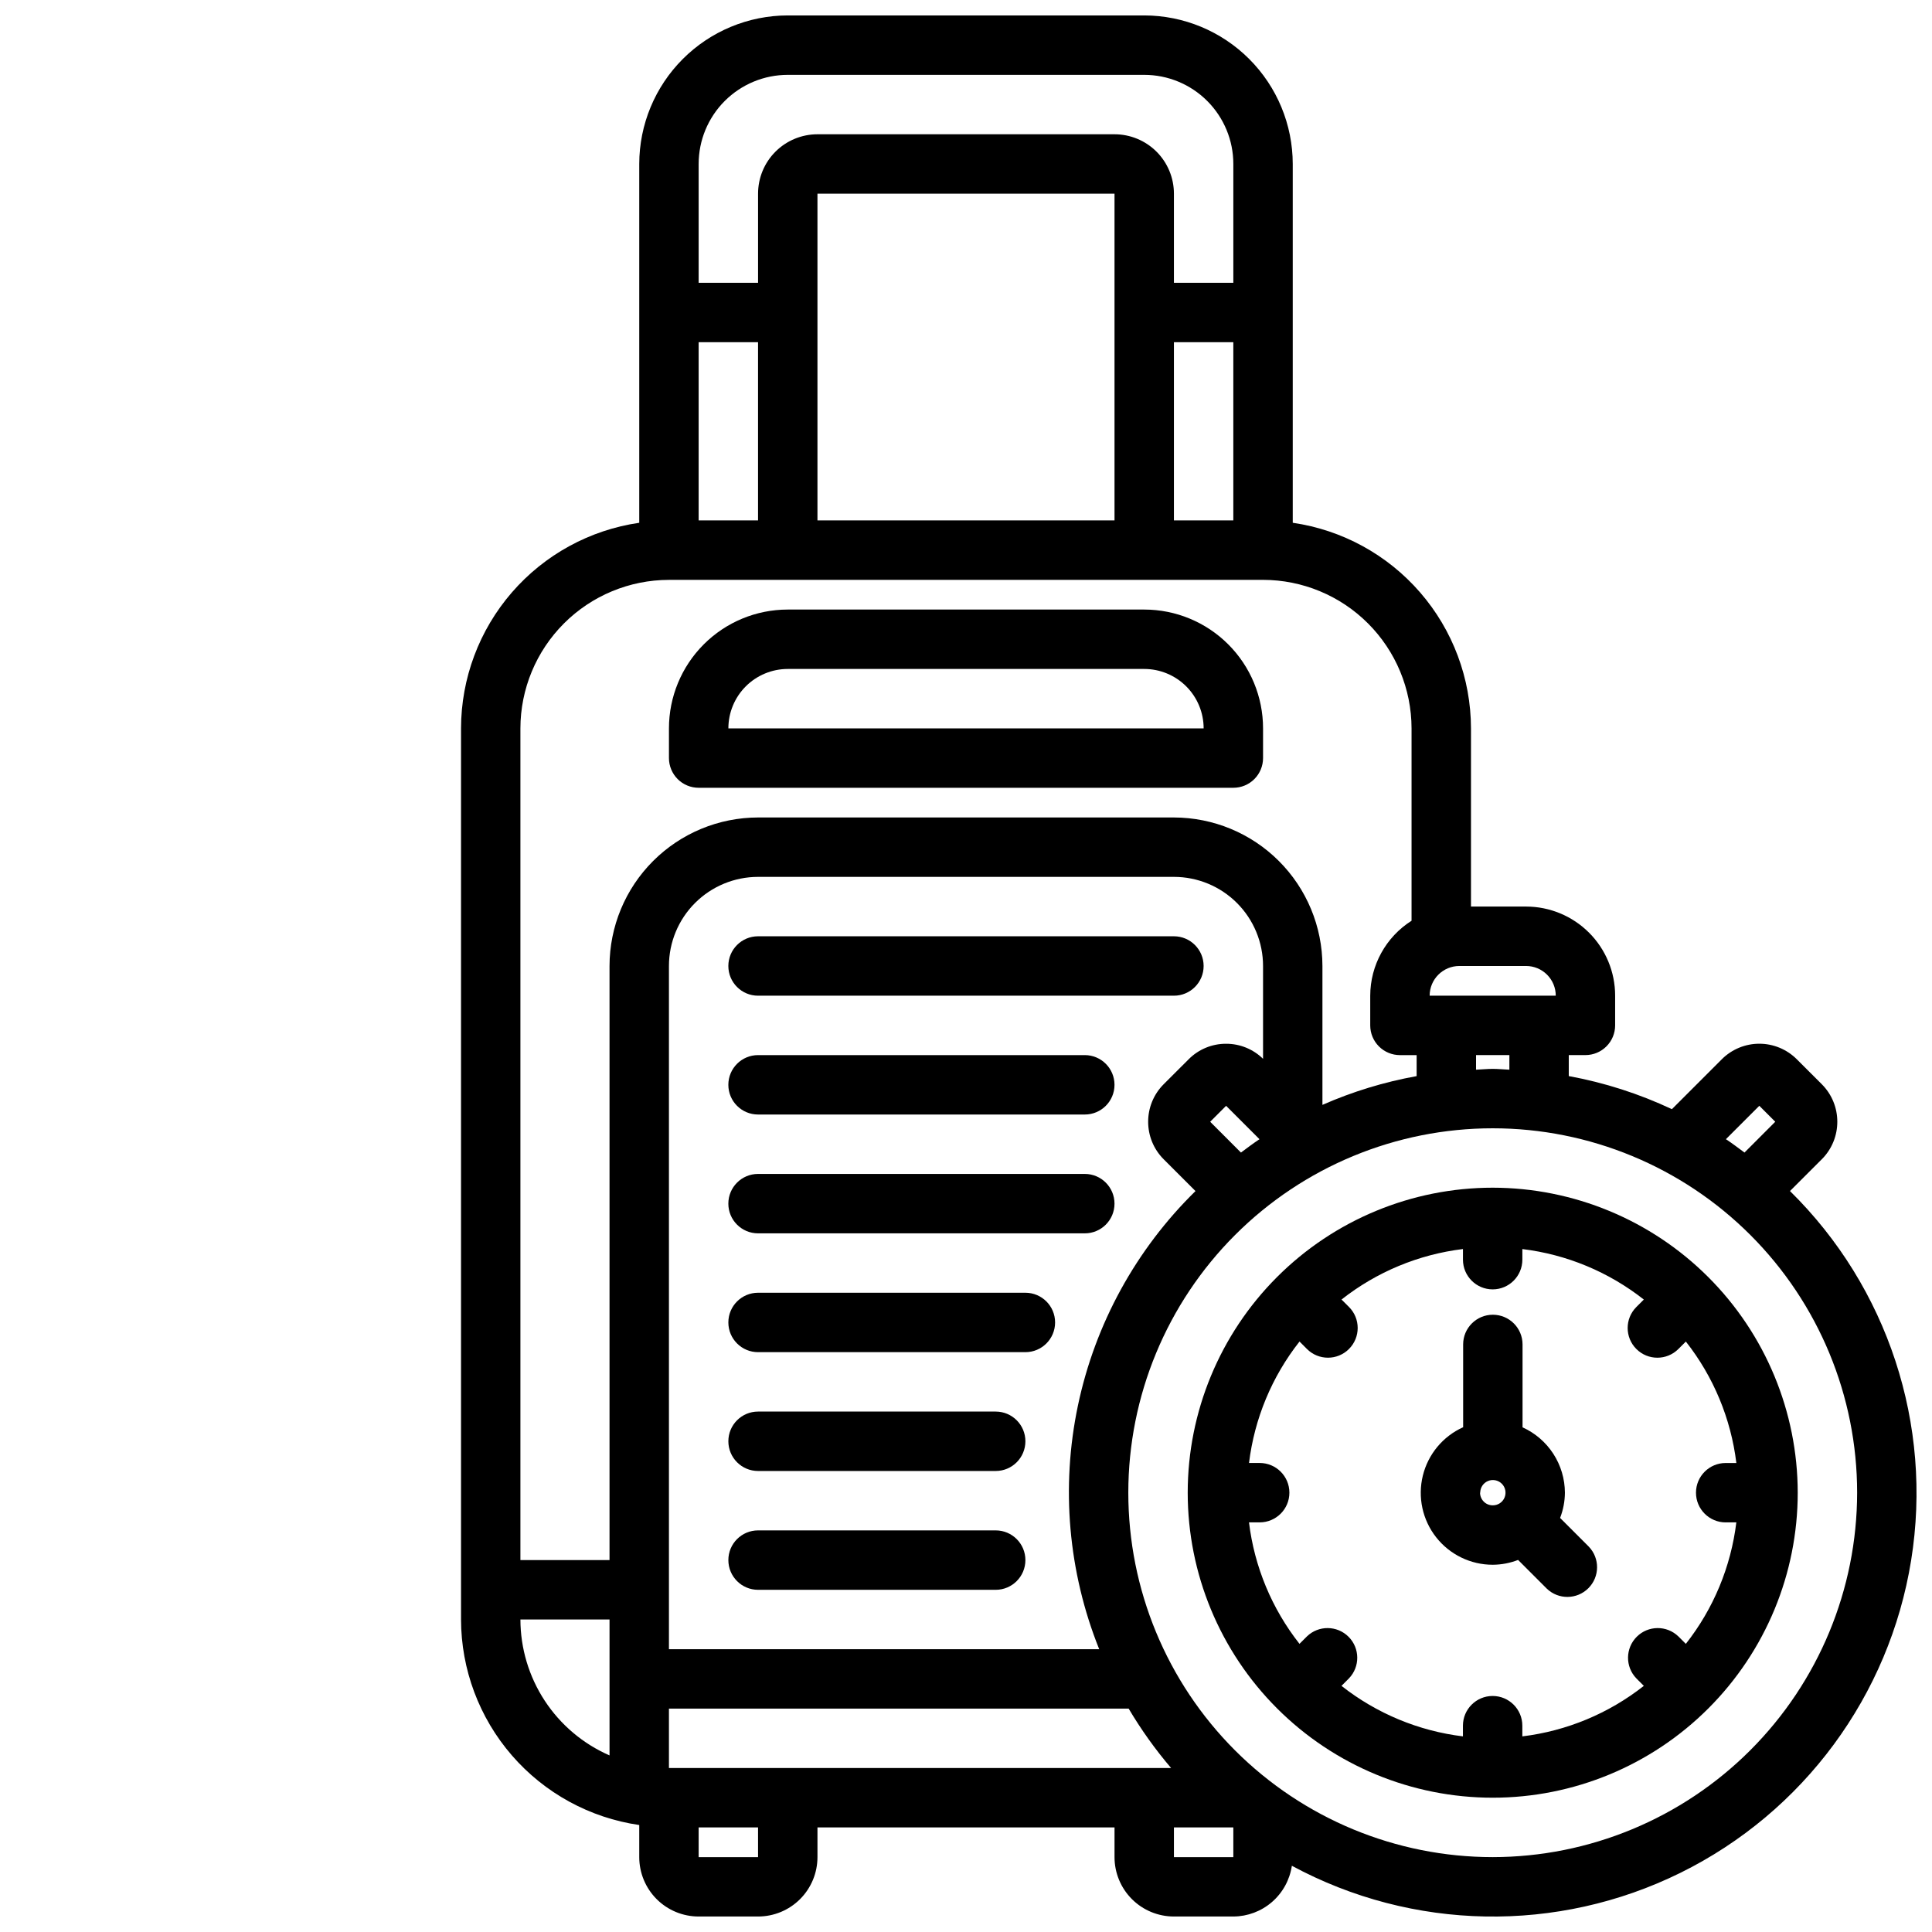
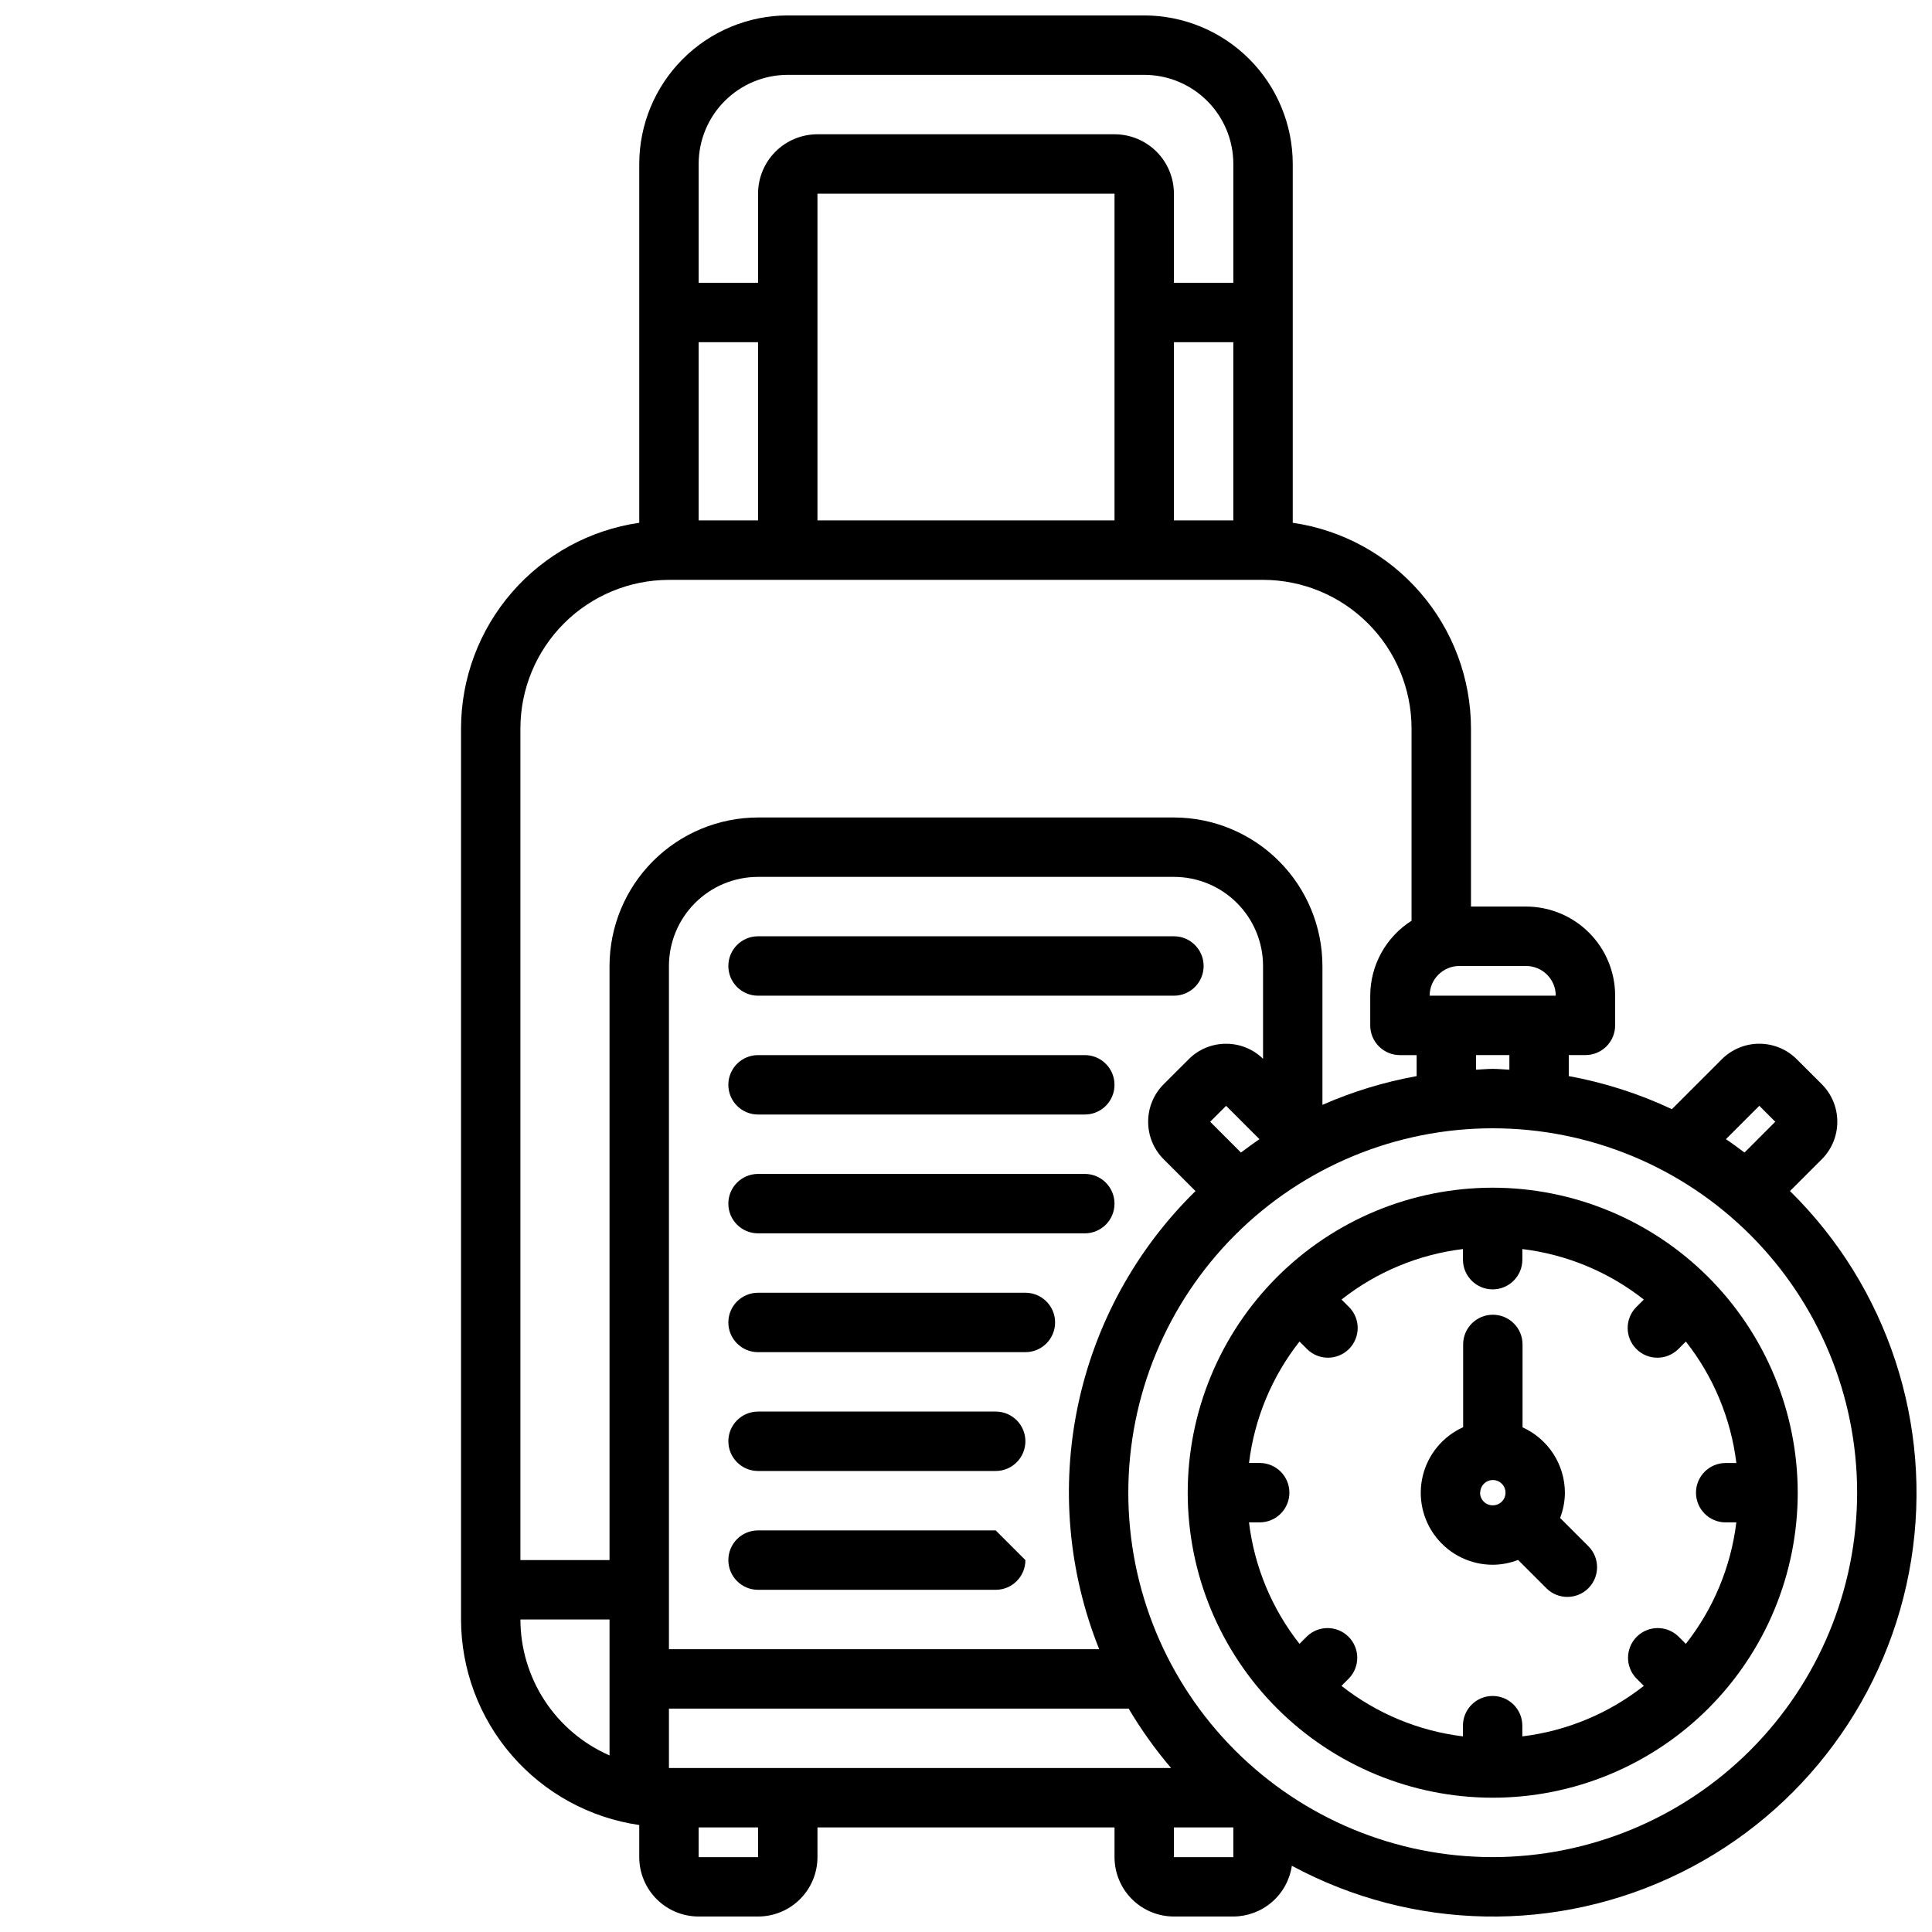
<svg xmlns="http://www.w3.org/2000/svg" width="800px" height="800px" version="1.1" viewBox="144 144 512 512">
  <defs>
    <clipPath id="a">
      <path d="m266 148.09h385.9v503.81h-385.9z" />
    </clipPath>
  </defs>
  <path d="m344.89 407.87h110.21c4.348 0 7.875-3.523 7.875-7.871s-3.527-7.875-7.875-7.875h-110.21c-4.348 0-7.871 3.527-7.871 7.875s3.523 7.871 7.871 7.871z" />
  <path d="m344.89 439.36h86.594c4.348 0 7.871-3.523 7.871-7.871 0-4.348-3.523-7.875-7.871-7.875h-86.594c-4.348 0-7.871 3.527-7.871 7.875 0 4.348 3.523 7.871 7.871 7.871z" />
  <path d="m344.89 470.85h86.594c4.348 0 7.871-3.523 7.871-7.871 0-4.348-3.523-7.875-7.871-7.875h-86.594c-4.348 0-7.871 3.527-7.871 7.875 0 4.348 3.523 7.871 7.871 7.871z" />
  <path d="m415.74 486.59h-70.848c-4.348 0-7.871 3.523-7.871 7.871 0 4.348 3.523 7.875 7.871 7.875h70.848c4.348 0 7.871-3.527 7.871-7.875 0-4.348-3.523-7.871-7.871-7.871z" />
  <path d="m407.87 518.08h-62.977c-4.348 0-7.871 3.523-7.871 7.871 0 4.348 3.523 7.875 7.871 7.875h62.977c4.348 0 7.871-3.527 7.871-7.875 0-4.348-3.523-7.871-7.871-7.871z" />
-   <path d="m407.87 549.57h-62.977c-4.348 0-7.871 3.523-7.871 7.871s3.523 7.875 7.871 7.875h62.977c4.348 0 7.871-3.527 7.871-7.875s-3.523-7.871-7.871-7.871z" />
-   <path d="m329.15 352.77h141.7c2.086 0 4.09-0.828 5.566-2.305 1.477-1.477 2.305-3.481 2.305-5.566v-7.871c0-8.352-3.316-16.363-9.223-22.266-5.906-5.906-13.914-9.223-22.266-9.223h-94.465c-8.352 0-16.359 3.316-22.266 9.223-5.902 5.902-9.223 13.914-9.223 22.266v7.871c0 2.086 0.832 4.09 2.305 5.566 1.477 1.477 3.481 2.305 5.566 2.305zm23.617-31.488h94.465c4.176 0 8.18 1.66 11.133 4.613s4.613 6.957 4.613 11.133h-125.95c0-4.176 1.656-8.18 4.609-11.133 2.953-2.953 6.957-4.613 11.133-4.613z" />
+   <path d="m407.87 549.57h-62.977c-4.348 0-7.871 3.523-7.871 7.871s3.523 7.875 7.871 7.875h62.977c4.348 0 7.871-3.527 7.871-7.875z" />
  <g clip-path="url(#a)">
    <path d="m618.36 459.64 8.438-8.43h0.004c5.473-5.492 5.473-14.379 0-19.871l-6.637-6.629c-2.633-2.633-6.207-4.113-9.93-4.113-3.727 0-7.297 1.48-9.934 4.113l-13.234 13.234h0.004c-8.695-4.094-17.883-7.039-27.332-8.77v-5.566h4.418-0.004c2.09 0 4.09-0.828 5.566-2.305 1.477-1.477 2.309-3.477 2.309-5.566v-7.871c0-6.266-2.488-12.27-6.918-16.699s-10.438-6.918-16.699-6.918h-14.586v-47.23c-0.027-13.238-4.812-26.023-13.484-36.023-8.672-10.004-20.648-16.551-33.75-18.453v-95.094c-0.012-10.434-4.164-20.438-11.543-27.816-7.379-7.379-17.383-11.531-27.816-11.543h-94.465c-10.434 0.012-20.438 4.164-27.816 11.543-7.379 7.379-11.531 17.383-11.543 27.816v95.094c-13.102 1.902-25.078 8.449-33.75 18.453-8.672 10-13.457 22.785-13.48 36.023v236.16c0.023 13.234 4.809 26.023 13.48 36.023s20.648 16.551 33.75 18.449v8.504c0 4.176 1.66 8.18 4.609 11.133 2.953 2.953 6.961 4.609 11.133 4.609h15.746c4.176 0 8.18-1.656 11.133-4.609s4.609-6.957 4.609-11.133v-7.871h78.723v7.871c0 4.176 1.656 8.18 4.609 11.133s6.957 4.609 11.133 4.609h15.746c3.766-0.016 7.398-1.379 10.246-3.848 2.844-2.465 4.711-5.871 5.262-9.598 31.992 17.262 70.359 17.957 102.96 1.875 32.602-16.082 55.391-46.957 61.16-82.848 5.769-35.887-6.195-72.352-32.113-97.84zm-8.125-22.594 4.227 4.227-8.156 8.164c-1.629-1.203-3.227-2.426-4.922-3.543zm-66.234-9.566c-1.48-0.055-2.93-0.219-4.426-0.219-1.496 0-2.938 0.164-4.41 0.219l0.004-3.871h8.832zm12.289-19.613h-33.418c0-4.348 3.527-7.871 7.875-7.871h17.672c2.086 0 4.09 0.828 5.566 2.305 1.477 1.477 2.305 3.477 2.305 5.566zm-101.19-125.95v-47.23h15.742v47.23zm-94.465 0v-86.594h78.723v86.594zm-31.488 0v-47.23h15.742v47.23zm23.617-118.08h94.465c6.262 0 12.27 2.488 16.699 6.918 4.43 4.43 6.918 10.438 6.918 16.699v31.488h-15.746v-23.617c0-4.176-1.656-8.18-4.609-11.133-2.953-2.949-6.957-4.609-11.133-4.609h-78.723c-4.176 0-8.18 1.66-11.133 4.609-2.949 2.953-4.609 6.957-4.609 11.133v23.617h-15.746v-31.488c0-6.262 2.488-12.27 6.918-16.699 4.43-4.43 10.438-6.918 16.699-6.918zm-31.488 133.83h157.44c10.434 0.012 20.438 4.16 27.816 11.539s11.531 17.383 11.543 27.82v50.988-0.004c-6.805 4.312-10.938 11.805-10.949 19.863v7.871c0 2.09 0.828 4.09 2.305 5.566 1.477 1.477 3.481 2.305 5.566 2.305h4.426v5.566c-8.594 1.547-16.973 4.106-24.965 7.621v-36.801c-0.012-10.438-4.16-20.441-11.539-27.82-7.379-7.379-17.383-11.527-27.82-11.543h-110.21c-10.434 0.016-20.438 4.164-27.816 11.543-7.379 7.379-11.531 17.383-11.543 27.82v157.44h-23.617v-220.41c0.012-10.438 4.164-20.441 11.543-27.82 7.379-7.379 17.383-11.527 27.816-11.539zm0 314.88v-15.746h121.83c3.293 5.559 7.055 10.828 11.25 15.742zm0-31.488v-181.06c0-6.266 2.488-12.273 6.918-16.699 4.43-4.43 10.438-6.918 16.699-6.918h110.21c6.266 0 12.27 2.488 16.699 6.918 4.43 4.426 6.918 10.434 6.918 16.699v24.602-0.004c-2.613-2.566-6.129-4-9.793-3.988-3.723-0.016-7.297 1.465-9.918 4.106l-6.637 6.629c-5.469 5.492-5.469 14.371 0 19.863l8.445 8.438c-15.773 15.453-26.617 35.23-31.156 56.84-4.543 21.605-2.582 44.078 5.637 64.57zm151.59-131.62-8.156-8.16 4.219-4.227 8.848 8.848c-1.684 1.117-3.289 2.336-4.91 3.539zm-190.95 123.74h23.617v36.023c-7.012-3.062-12.98-8.098-17.172-14.496-4.195-6.398-6.434-13.879-6.445-21.527zm62.977 62.977h-15.746v-7.871h15.742zm110.21 0v-7.871h15.742v7.871zm84.477 0c-25.613-0.004-50.176-10.18-68.285-28.289-18.109-18.113-28.281-42.676-28.281-68.289s10.176-50.176 28.285-68.285 42.672-28.285 68.285-28.285 50.176 10.172 68.289 28.281c18.109 18.109 28.285 42.672 28.289 68.285-0.027 25.605-10.211 50.156-28.32 68.262-18.105 18.109-42.656 28.293-68.262 28.32z" />
  </g>
  <path d="m539.58 458.75c-21.438 0.004-41.996 8.52-57.152 23.68-15.16 15.16-23.672 35.723-23.672 57.16 0.004 21.438 8.52 41.996 23.68 57.152s35.723 23.672 57.16 23.668c21.438 0 41.996-8.52 57.152-23.68s23.672-35.719 23.668-57.156c-0.023-21.43-8.551-41.977-23.703-57.129-15.156-15.152-35.703-23.672-57.133-23.695zm61.742 88.695h2.824c-1.43 11.754-6.059 22.891-13.383 32.195l-1.977-1.977v0.004c-3.09-2.984-8-2.941-11.035 0.094s-3.078 7.945-0.094 11.035l1.977 1.977h-0.004c-9.305 7.324-20.441 11.953-32.195 13.383v-2.836c0-4.348-3.523-7.871-7.871-7.871s-7.871 3.523-7.871 7.871v2.836c-11.75-1.434-22.883-6.062-32.184-13.383l1.969-1.977c2.984-3.09 2.941-8-0.094-11.035-3.039-3.035-7.949-3.078-11.035-0.094l-1.969 1.969v-0.004c-7.324-9.301-11.953-20.434-13.383-32.188h2.832c4.348 0 7.875-3.523 7.875-7.871s-3.527-7.871-7.875-7.871h-2.824c1.43-11.75 6.059-22.883 13.383-32.184l1.969 1.977c3.074 3.078 8.062 3.078 11.137 0 3.078-3.074 3.078-8.062 0-11.137l-1.977-1.969c9.301-7.324 20.434-11.953 32.184-13.383v2.816c0 4.348 3.523 7.875 7.871 7.875 4.348 0 7.871-3.527 7.871-7.875v-2.809c11.754 1.43 22.887 6.059 32.188 13.383l-1.977 1.969h0.004c-3.078 3.07-3.078 8.059-0.004 11.133 3.07 3.078 8.059 3.078 11.133 0.004l1.984-1.977c7.32 9.301 11.949 20.434 13.383 32.184h-2.828c-4.348 0-7.871 3.523-7.871 7.871 0 4.348 3.523 7.871 7.871 7.871z" />
  <path d="m557.44 546.27c0.828-2.137 1.262-4.402 1.277-6.691-0.016-3.66-1.078-7.238-3.07-10.309-1.988-3.07-4.82-5.504-8.156-7.012v-21.969c0-4.348-3.523-7.871-7.871-7.871-4.348 0-7.871 3.523-7.871 7.871v21.938c-5.348 2.41-9.285 7.144-10.684 12.84-1.395 5.691-0.098 11.715 3.527 16.324 3.621 4.609 9.164 7.297 15.027 7.285 2.289-0.016 4.555-0.449 6.691-1.277l7.59 7.59c3.086 2.984 7.996 2.941 11.035-0.098 3.035-3.035 3.078-7.945 0.094-11.035zm-21.168-6.691c0-1.359 0.82-2.582 2.074-3.102 1.254-0.516 2.695-0.227 3.656 0.73 0.957 0.961 1.242 2.406 0.719 3.66-0.52 1.25-1.746 2.066-3.102 2.062-0.895 0.008-1.758-0.34-2.391-0.969-0.637-0.633-0.996-1.488-0.996-2.383z" />
</svg>